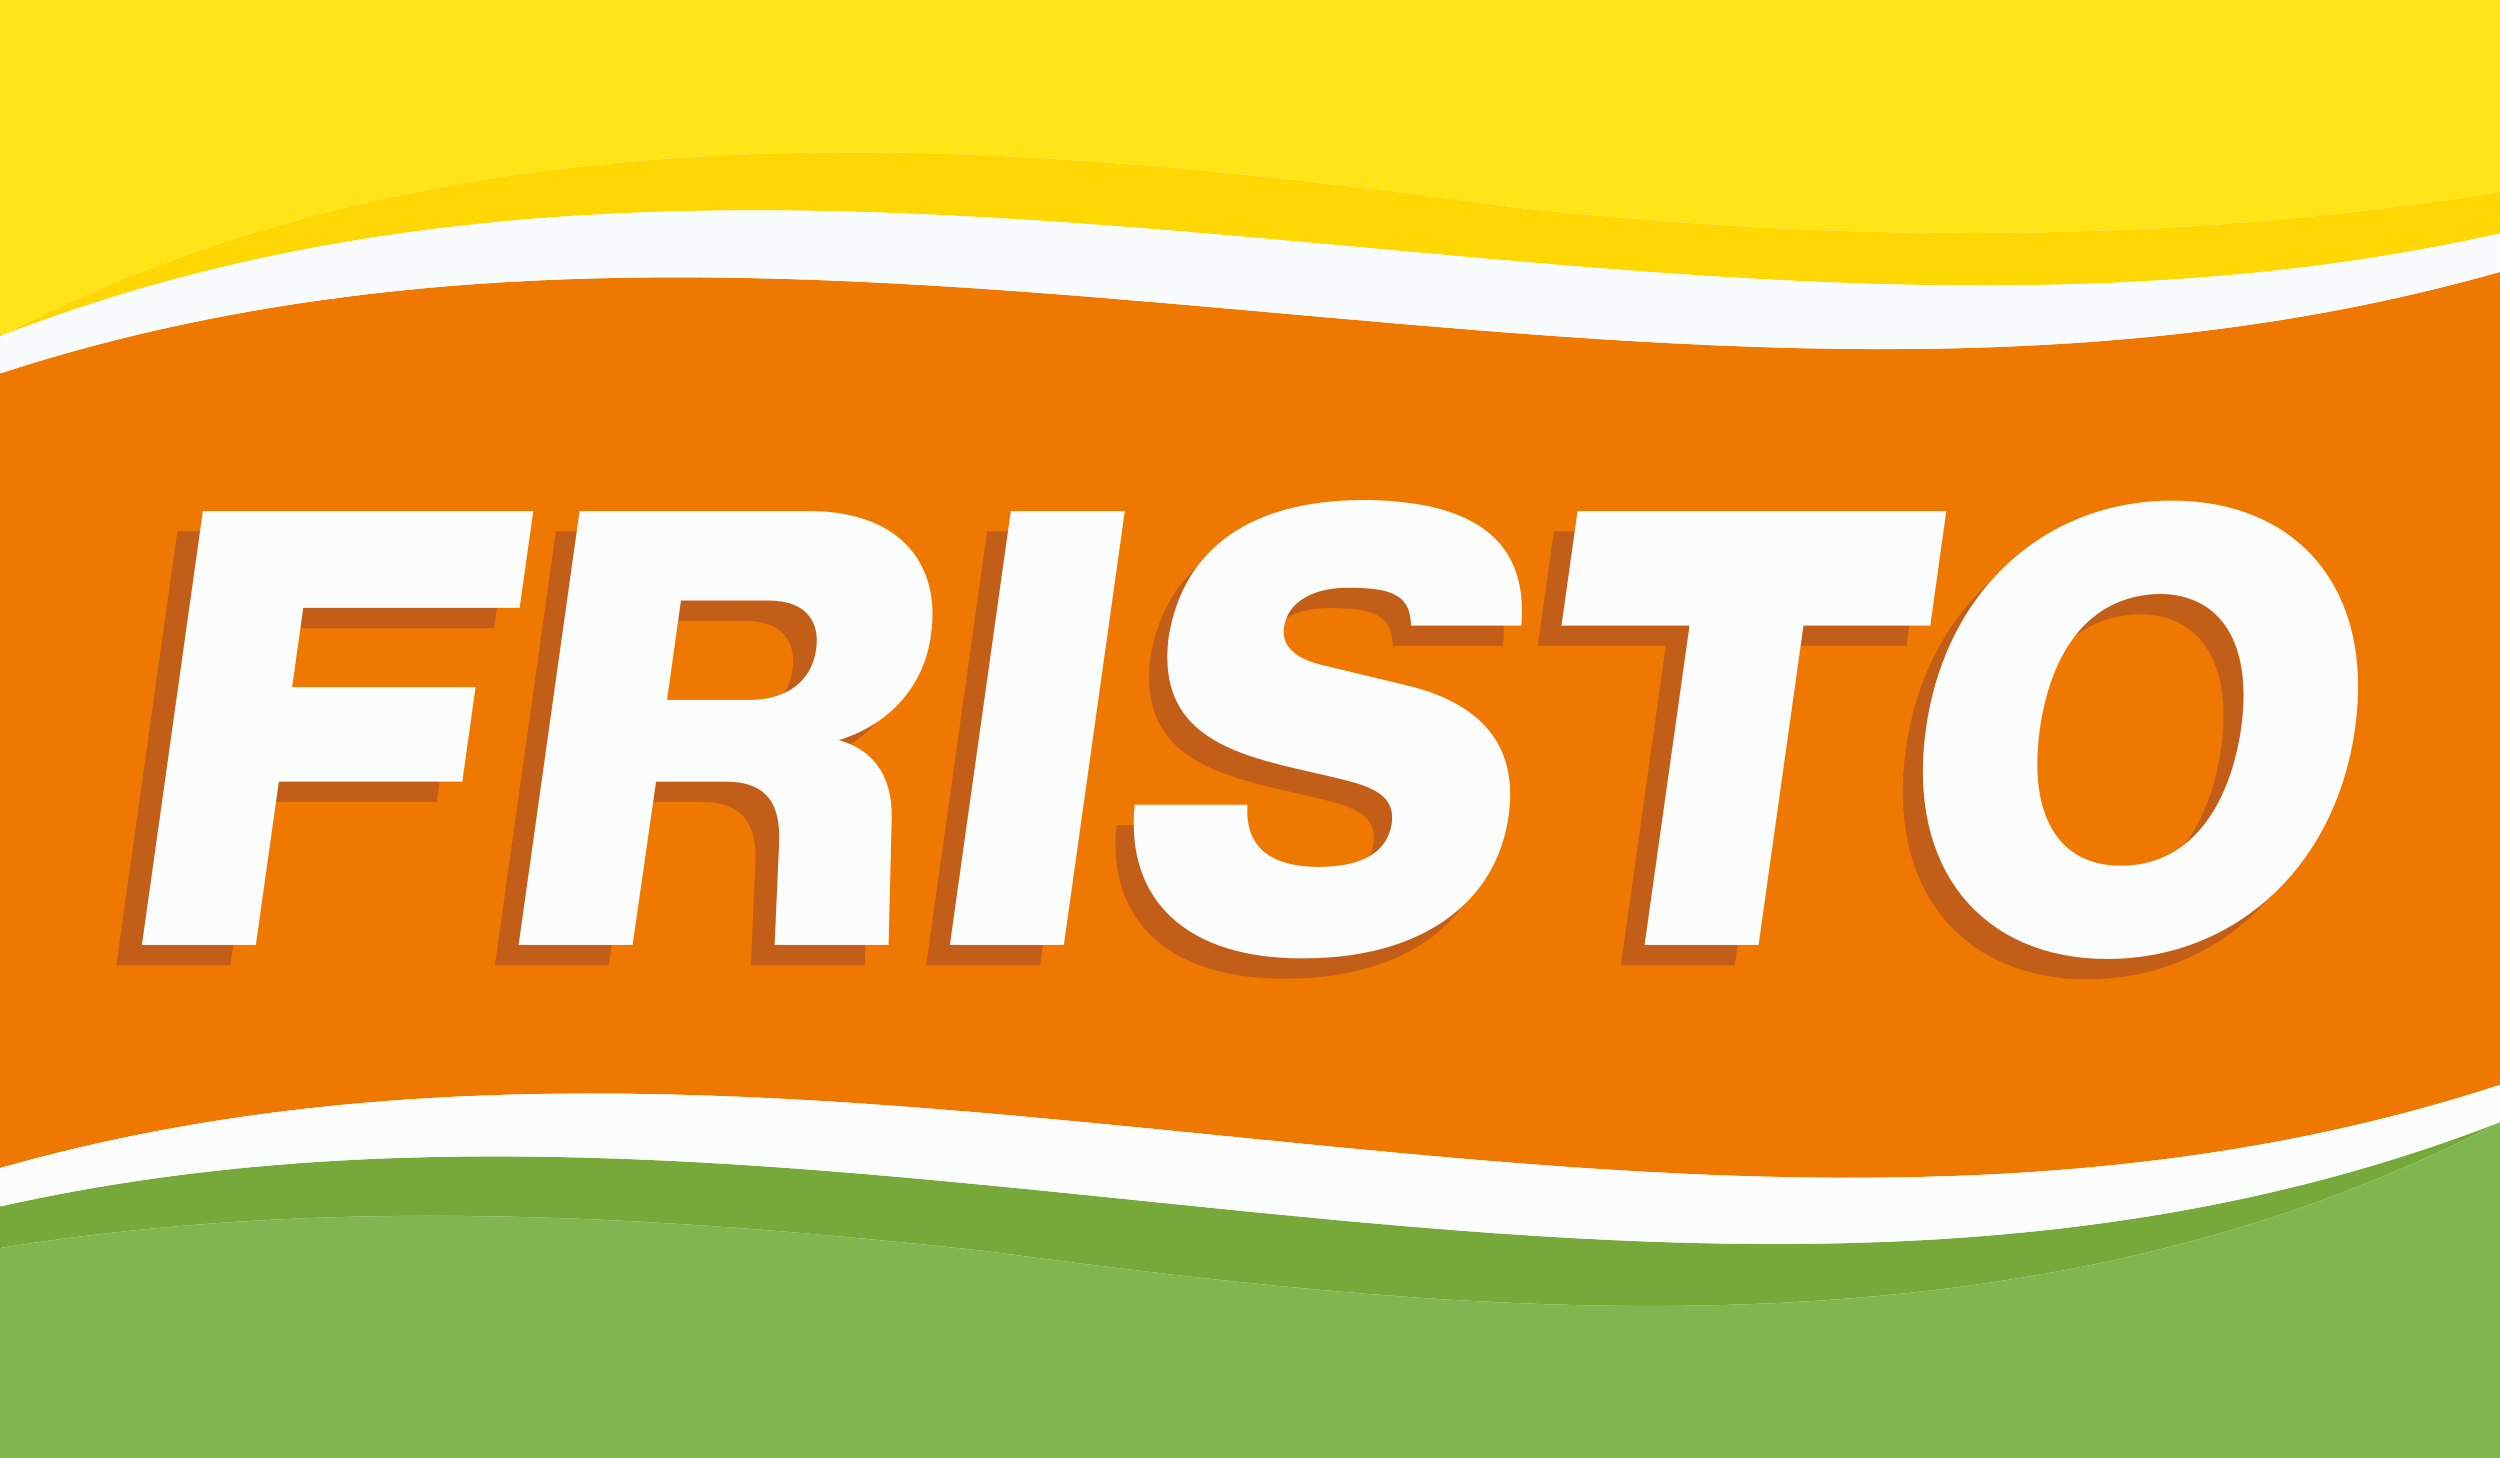
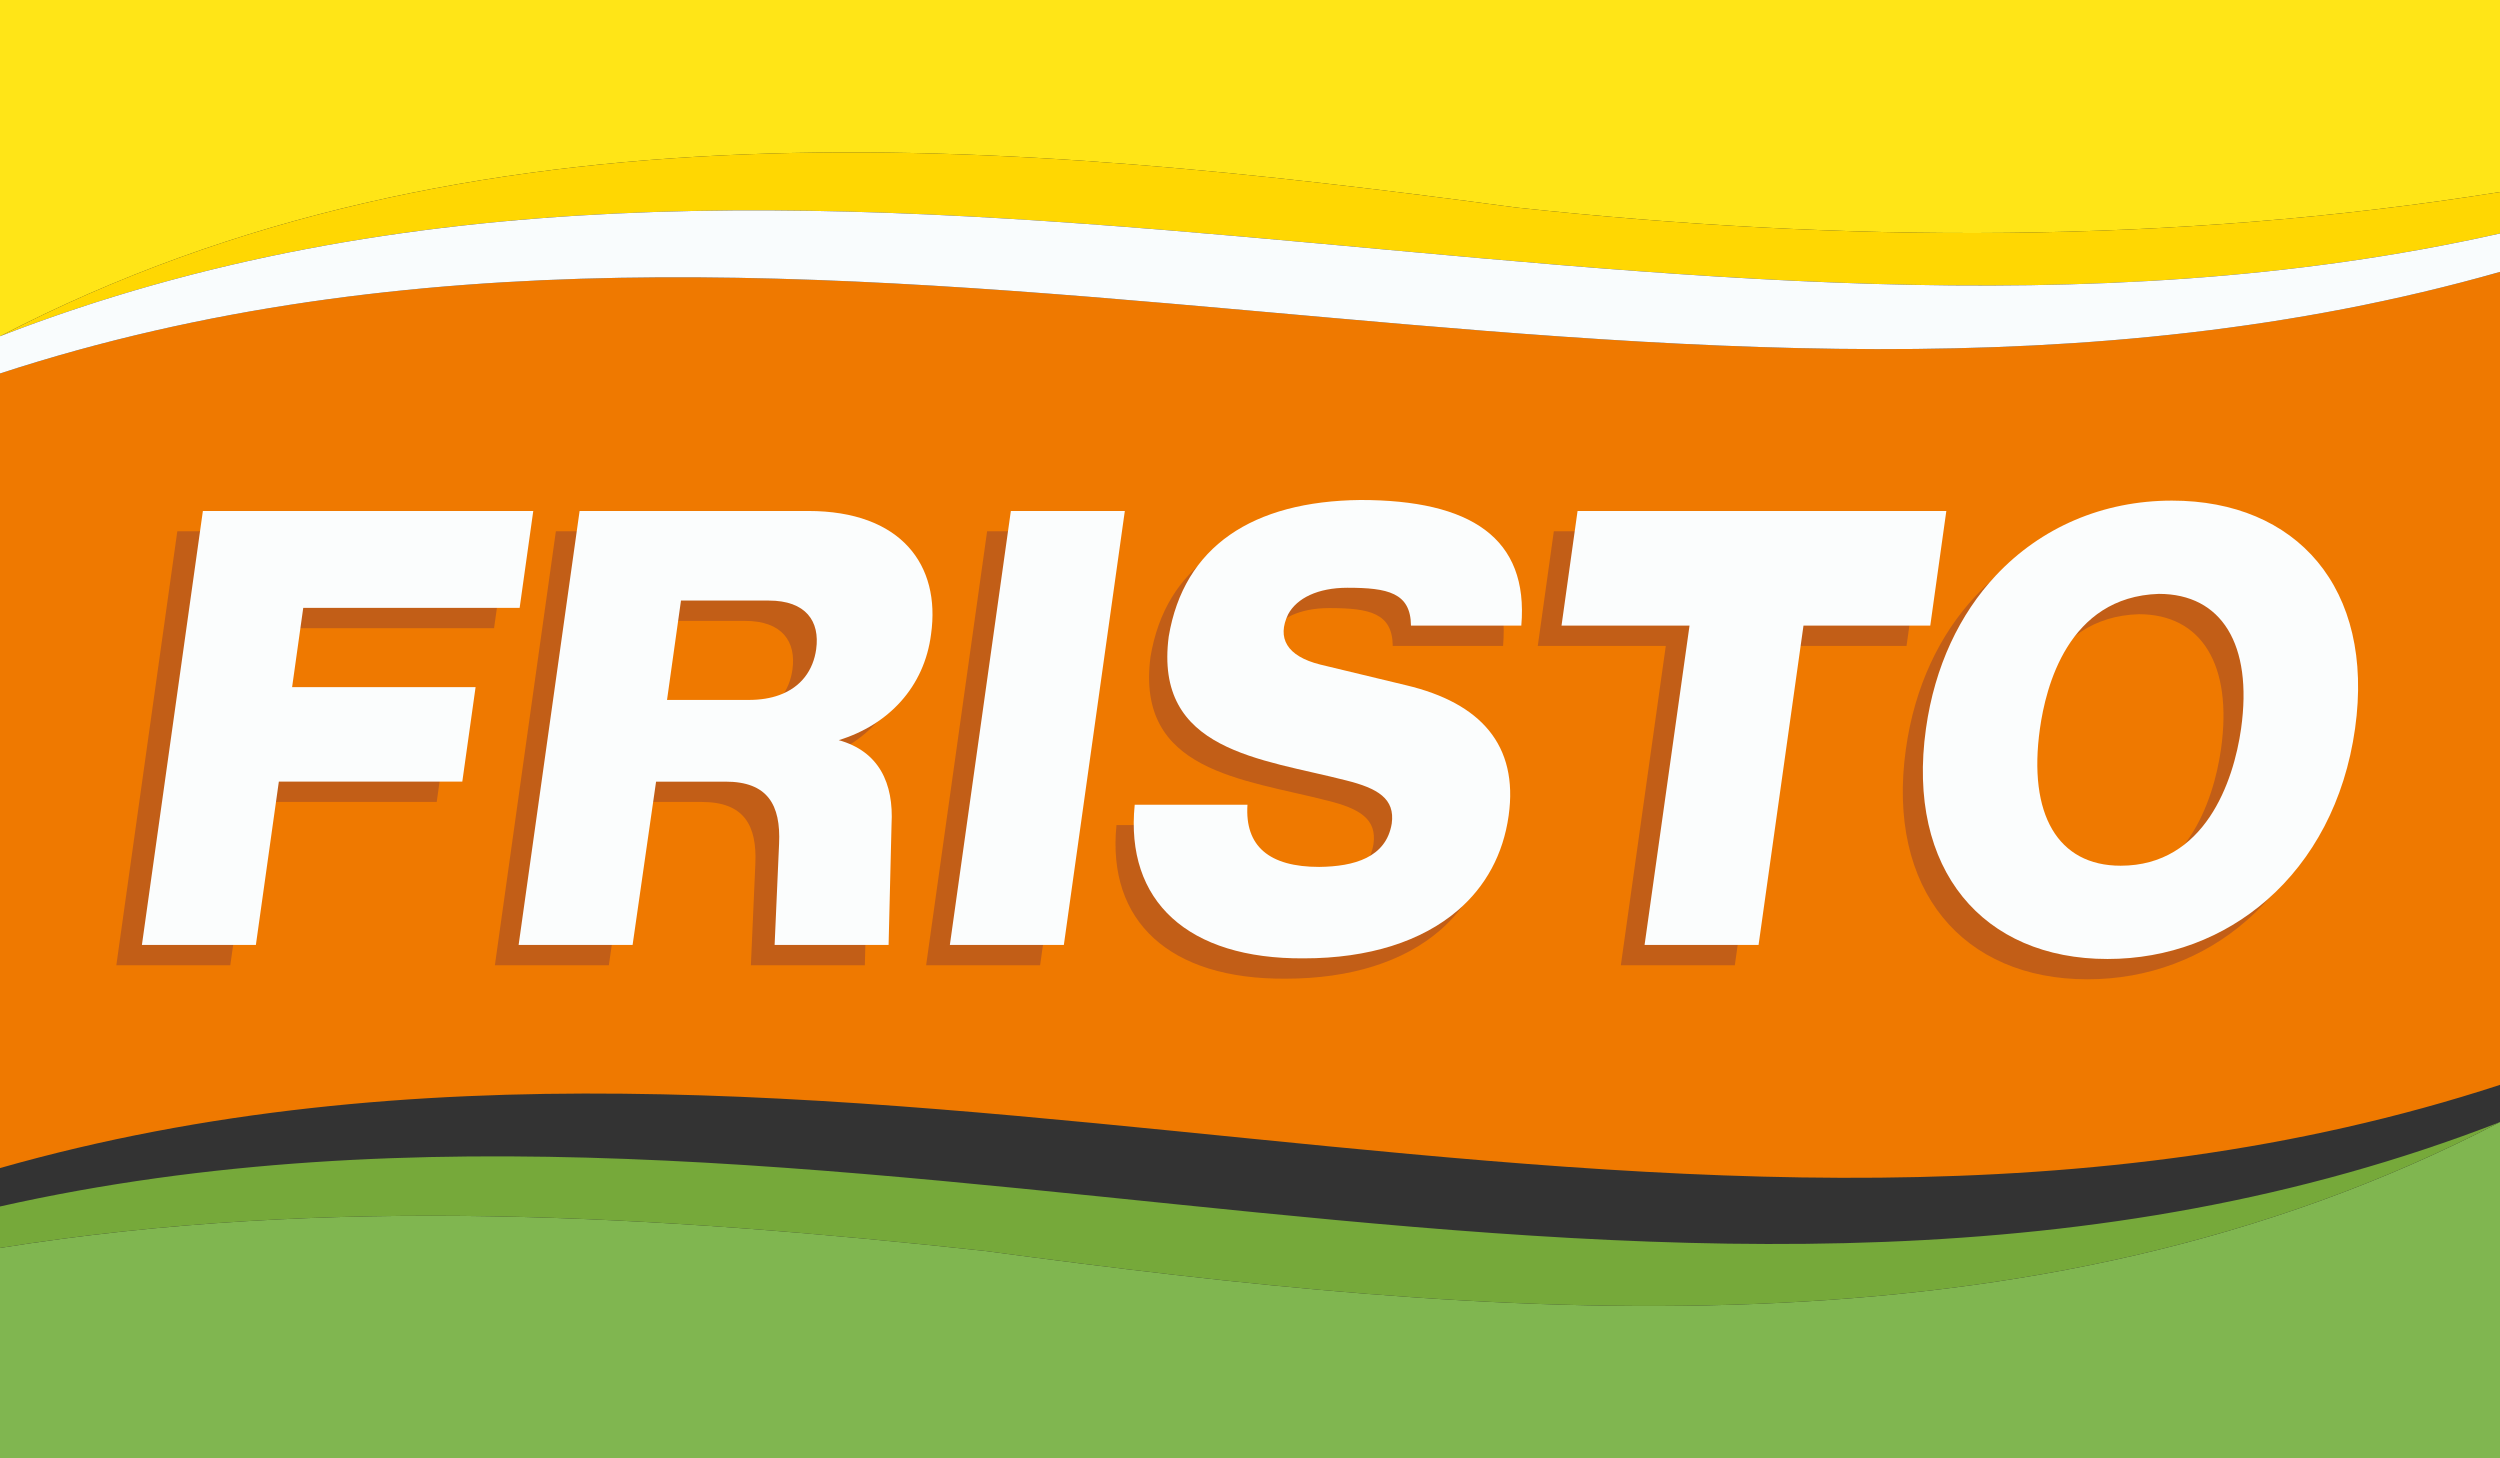
<svg xmlns="http://www.w3.org/2000/svg" version="1.1" x="0px" y="0px" viewBox="0 0 1360.63 793.7" style="enable-background:new 0 0 1360.63 793.7;" xml:space="preserve">
  <rect x="0" y="0" width="1360.63" height="793.7" fill="#333333" stroke="none" />
  <style type="text/css">
	.st0{fill:#FBFDFD;stroke:#1B1D1C;stroke-width:1.004;stroke-miterlimit:10;}
	.st1{fill:#EF7900;}
	.st2{fill:#C25E17;}
	.st3{fill:#FBFDFD;}
	.st4{fill:#80B650;}
	.st5{fill:#76A93A;}
	.st6{fill:#FFE517;}
	.st7{fill:#FFD702;}
	.st8{fill:#F9FCFD;}
</style>
  <g id="Ebene_2">
-     <rect class="st0" width="1360.63" height="794.41" />
-   </g>
+     </g>
  <g id="Ebene_4">
    <path class="st1" d="M1360.63,147.98v442.46C914.91,735.96,448.93,508.06,0,635.72V203.26   C445.72,57.74,911.7,275.64,1360.63,147.98z" />
    <g>
      <path class="st2" d="M1208.8,407.59c-4.05,28.8-19.75,74.64-65.56,74.64c-34.17,0-50.49-27.86-43.92-74.64    c3.13-22.24,15.09-71.72,64.71-73.31C1198.2,334.28,1215.23,361.81,1208.8,407.59z M1171.16,283.52    c-37.58,0-71.39,14.63-95.87,40.78c-19.6,20.92-33.21,49.22-38,83.29c-10.82,76.97,31.14,125.4,98.81,125.4    c32.98,0,63.25-11.5,86.86-32.21c24.85-21.77,42.33-53.73,47.87-93.19C1281.6,330.96,1238.84,283.52,1171.16,283.52z" />
      <path class="st2" d="M96.5,289.16l-33.19,236.2h62.03l12.5-88.91h99.85l7.23-51.42h-99.86l6.06-43.12h117.77l7.42-52.75H96.5z" />
      <path class="st2" d="M426.93,289.16h-124.4l-33.19,236.2h62.03l12.78-88.89h37.82c22.88,0,30.12,12.59,29.13,33.82l-2.43,55.07    h62.03l1.61-65.69c1.24-22.33-6.79-39.65-28.74-45.78c26.93-8.26,46.61-28.81,50.25-57.72    C499.09,318.68,477.69,289.16,426.93,289.16z M411.18,389.37c-4.68,1.7-10.2,2.63-16.61,2.63h-44.46l7.6-54.08h47.77    c20.24,0,27.94,11.28,25.8,26.54C429.7,375.69,423.23,385.03,411.18,389.37z" />
      <path class="st2" d="M537.24,289.16l-33.2,236.2h62.04l33.19-236.2H537.24z" />
      <path class="st2" d="M845.67,289.16l-8.73,62.39h69.67l-24.47,173.81h62.04l24.45-173.81h69l8.74-62.39H845.67z" />
      <path class="st2" d="M691.15,345.4c4.74-8.82,16.2-14.45,32.29-14.45c21.89,0,34.42,2.68,34.56,20.6h60.06    c4.06-47.77-27.53-68.37-87.58-68.37c-58.71,0.65-96.12,25.29-104.32,74.31c-8.14,62.53,50.27,66.4,96.48,78.29    c17.3,4.31,26.8,9.95,24.89,23.55c-3.08,18.54-20.55,23.33-39.48,23.55c-27.2,0-40.54-11.27-39.03-33.83h-61.37    c-5.28,52.45,28.93,84.07,92.08,83.6c35.34,0,64.21-9.27,83.84-26.18c15.01-12.92,24.63-30.32,27.59-51.45    c5.41-38.48-15.26-61.37-55.71-70.99l-46.84-11.28C690.34,368.16,684.97,358.24,691.15,345.4z" />
    </g>
    <g>
      <path class="st3" d="M1219.72,396.53c-4.05,28.8-19.75,74.64-65.56,74.64c-34.17,0-50.49-27.86-43.92-74.64    c3.13-22.24,15.09-71.72,64.71-73.31C1209.12,323.22,1226.15,350.75,1219.72,396.53z M1182.08,272.46    c-37.58,0-71.39,14.63-95.87,40.78c-19.6,20.92-33.21,49.22-38,83.29c-10.82,76.97,31.14,125.4,98.81,125.4    c32.98,0,63.25-11.5,86.86-32.21c24.85-21.77,42.33-53.73,47.87-93.19C1292.52,319.9,1249.76,272.46,1182.08,272.46z" />
      <path class="st3" d="M110.42,278.1L77.23,514.3h62.03l12.5-88.91h99.85l7.23-51.42h-99.86l6.06-43.12h117.77l7.42-52.75H110.42z" />
      <path class="st3" d="M439.85,278.1h-124.4l-33.19,236.2h62.03l12.78-88.89h37.82c22.88,0,30.12,12.59,29.13,33.82l-2.43,55.07    h62.03l1.61-65.69c1.24-22.33-6.79-39.65-28.74-45.78c26.93-8.26,46.61-28.81,50.25-57.72    C512.01,307.62,490.61,278.1,439.85,278.1z M424.1,378.31c-4.68,1.7-10.2,2.63-16.61,2.63h-44.46l7.6-54.08h47.77    c20.24,0,27.94,11.28,25.8,26.54C442.62,364.63,436.15,373.97,424.1,378.31z" />
      <path class="st3" d="M550.16,278.1l-33.2,236.2H579l33.19-236.2H550.16z" />
      <path class="st3" d="M858.59,278.1l-8.73,62.39h69.67L895.06,514.3h62.04l24.45-173.81h69l8.74-62.39H858.59z" />
      <path class="st3" d="M701.07,334.34c4.74-8.82,16.2-14.45,32.29-14.45c21.89,0,34.42,2.68,34.56,20.6h60.06    c4.06-47.77-27.53-68.37-87.58-68.37c-58.71,0.65-96.12,25.29-104.32,74.31c-8.14,62.53,50.27,66.4,96.48,78.29    c17.3,4.31,26.8,9.95,24.89,23.55c-3.08,18.54-20.55,23.33-39.48,23.55c-27.2,0-40.54-11.27-39.03-33.83h-61.37    c-5.28,52.45,28.93,84.07,92.08,83.6c35.34,0,64.21-9.27,83.84-26.18c15.01-12.92,24.63-30.32,27.59-51.45    c5.41-38.48-15.26-61.37-55.71-70.99l-46.84-11.28C700.25,357.1,694.89,347.18,701.07,334.34z" />
    </g>
    <path class="st4" d="M1360.63,610.7v183H0V679.2c179.11-28.74,357.78-17.68,535.65,1.58   C811.46,717.97,1104.58,743.98,1360.63,610.7z" />
    <path class="st5" d="M1360.63,610.7c-256.05,133.28-549.17,107.27-824.98,70.08C357.78,661.52,179.11,650.46,0,679.2v-22.57   C451.54,555.18,919.55,782.1,1360.63,610.7z" />
-     <path class="st3" d="M1360.63,590.44v20.26C919.55,782.1,451.54,555.18,0,656.63v-20.91   C448.93,508.06,914.91,735.96,1360.63,590.44z" />
    <path class="st6" d="M1360.63,0v104.5c-179.11,28.74-357.78,27.68-535.65,8.42C549.17,75.73,256.05,49.72,0,183V0H1360.63z" />
    <path class="st7" d="M1360.63,104.5v22.57C909.09,228.52,441.08,11.6,0,183C256.05,49.72,549.17,75.73,824.98,112.92   C1002.85,132.18,1181.52,133.24,1360.63,104.5z" />
    <path class="st8" d="M0,203.26V183c441.08-171.39,909.09,45.53,1360.63-55.93v20.91C911.7,275.64,445.72,57.74,0,203.26z" />
  </g>
</svg>